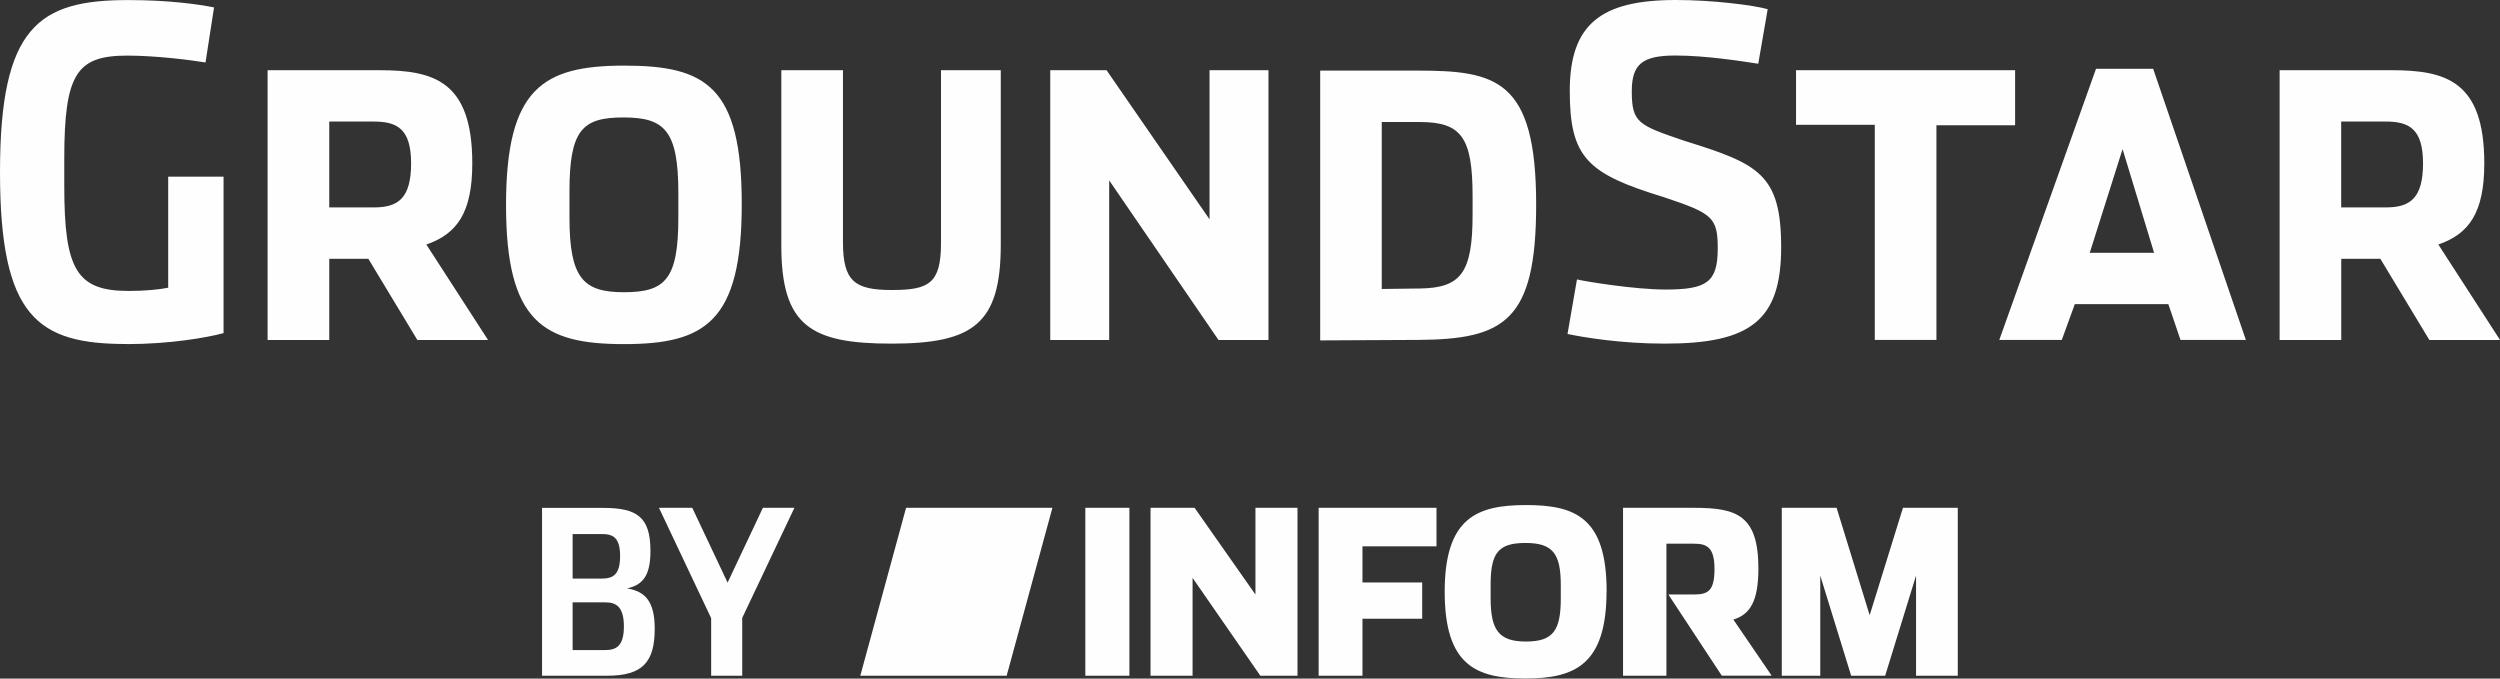
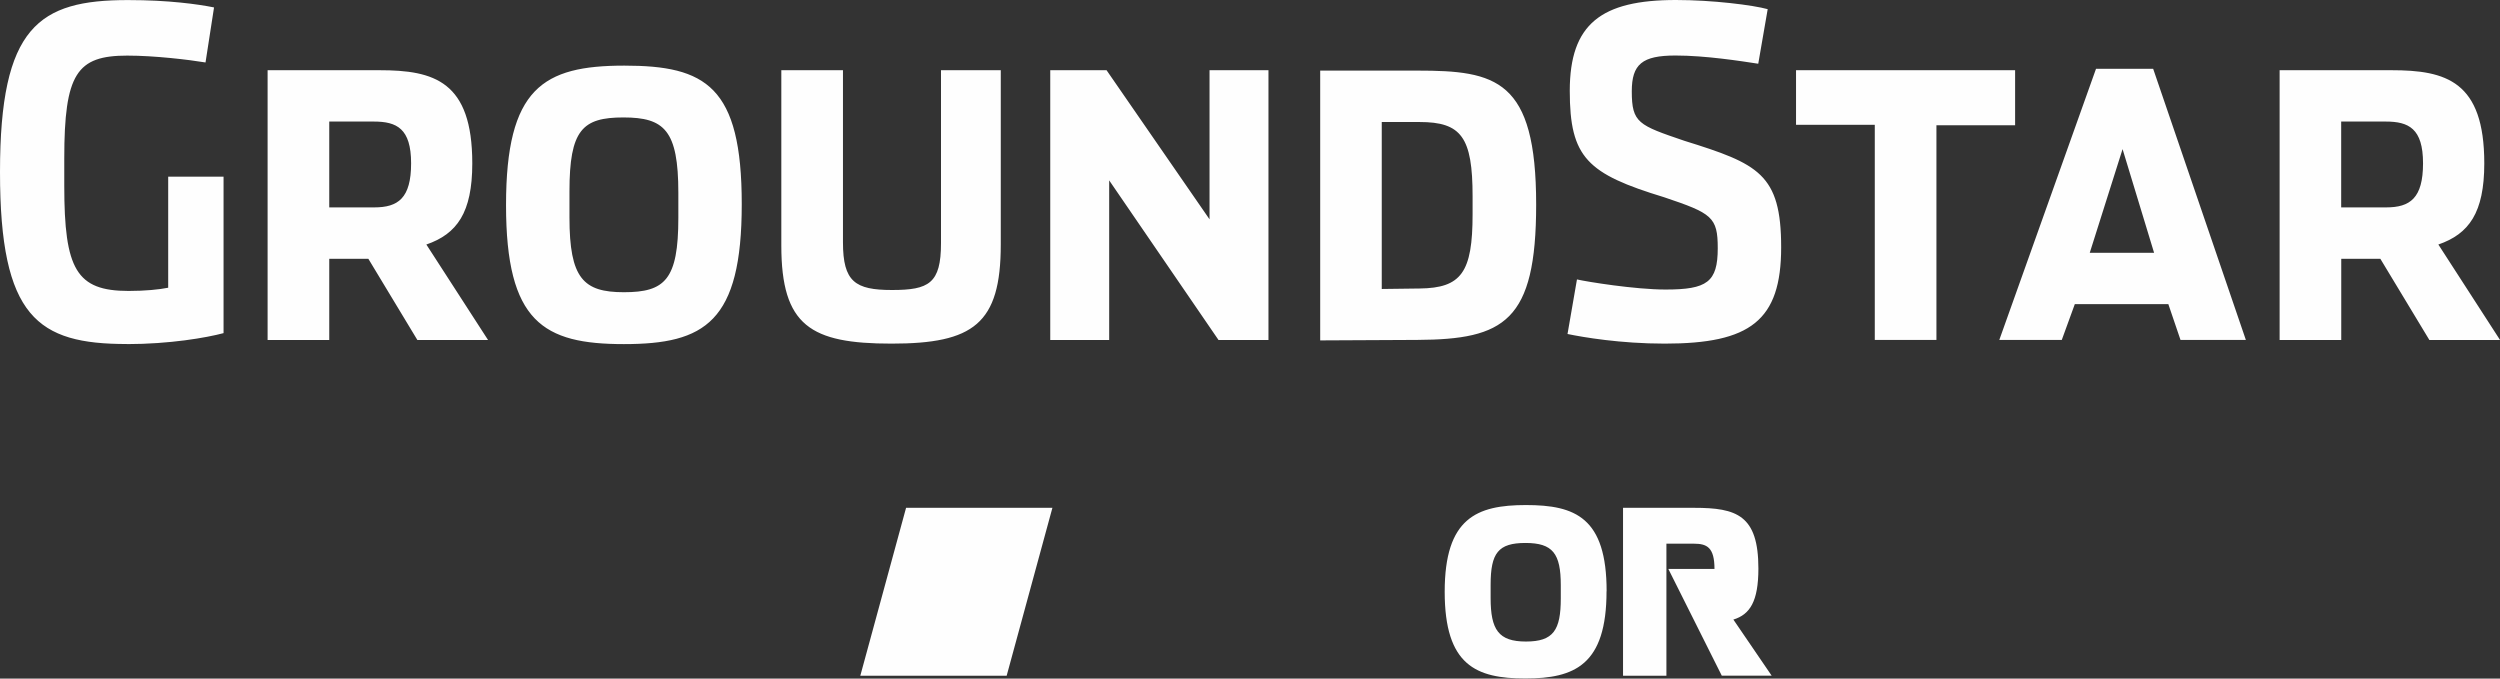
<svg xmlns="http://www.w3.org/2000/svg" width="140" height="38" viewBox="0 0 140 38" fill="none">
  <rect x="0" y="0" width="140" height="38" fill="#333333" stroke="none" />
  <g clip-path="url(#clip0_6249_8641)">
-     <path d="M39.825 37.841H41.564V34.603L44.487 28.438H42.722L40.745 32.626L38.767 28.438H36.902L39.825 34.617V37.841ZM32.067 36.403V33.732H33.906C34.522 33.732 34.938 34.002 34.938 35.081C34.938 36.16 34.522 36.403 33.906 36.403H32.067ZM32.067 32.396V29.906H33.694C34.322 29.906 34.726 30.088 34.726 31.14C34.726 32.193 34.322 32.401 33.694 32.401H32.067V32.396ZM30.355 37.841H33.993C35.983 37.841 36.664 37.084 36.664 35.209C36.664 33.63 36.096 33.117 35.116 32.949C36.035 32.755 36.425 32.18 36.425 30.857C36.425 28.942 35.671 28.442 33.767 28.442H30.355V37.845V37.841Z" fill="#FEFEFE" />
-     <path d="M60.778 37.841H63.246V28.438H60.778V37.841ZM70.583 37.841H72.66V28.438H70.305V33.294L66.897 28.438H64.43V37.841H66.784V32.361L70.579 37.841H70.583ZM76.298 30.596H80.444V28.438H73.844V37.841H76.298V34.648H79.642V32.617H76.298V30.601V30.596ZM109.636 37.841V28.438H106.566L104.702 34.453L102.85 28.438H99.78V37.841H101.935V32.233L103.665 37.841H105.569L107.299 32.233V37.841H109.641H109.636Z" fill="#FEFEFE" />
-     <path d="M56.373 37.841L58.935 28.438H50.74L48.177 37.841H56.373ZM87.404 33.511C87.404 35.289 86.992 35.926 85.452 35.926C83.913 35.926 83.475 35.262 83.475 33.489V32.746C83.475 30.968 83.9 30.406 85.426 30.406C86.953 30.406 87.404 30.994 87.404 32.768V33.511ZM89.971 33.113C89.971 28.982 88.215 28.283 85.452 28.283C82.69 28.283 80.903 29.013 80.903 33.139C80.903 37.266 82.668 37.995 85.422 37.995C88.175 37.995 89.966 37.239 89.966 33.108M98.47 31.839C98.47 28.845 97.252 28.438 94.875 28.438H90.89V37.841H93.319V30.446H94.858C95.595 30.446 96.011 30.658 96.011 31.861C96.011 33.064 95.673 33.29 94.875 33.29H93.427L96.419 37.836H99.212L97.069 34.696C97.993 34.413 98.47 33.688 98.47 31.835" fill="#FEFEFE" />
+     <path d="M56.373 37.841L58.935 28.438H50.74L48.177 37.841H56.373ZM87.404 33.511C87.404 35.289 86.992 35.926 85.452 35.926C83.913 35.926 83.475 35.262 83.475 33.489V32.746C83.475 30.968 83.9 30.406 85.426 30.406C86.953 30.406 87.404 30.994 87.404 32.768V33.511ZM89.971 33.113C89.971 28.982 88.215 28.283 85.452 28.283C82.69 28.283 80.903 29.013 80.903 33.139C80.903 37.266 82.668 37.995 85.422 37.995C88.175 37.995 89.966 37.239 89.966 33.108M98.47 31.839C98.47 28.845 97.252 28.438 94.875 28.438H90.89V37.841H93.319V30.446H94.858C95.595 30.446 96.011 30.658 96.011 31.861H93.427L96.419 37.836H99.212L97.069 34.696C97.993 34.413 98.47 33.688 98.47 31.835" fill="#FEFEFE" />
    <path d="M131.106 6.807H133.6C134.883 6.807 135.69 7.191 135.69 9.146C135.69 11.101 134.961 11.614 133.626 11.614H131.106V6.811V6.807ZM140 19.035L136.548 13.693C138.261 13.1 139.12 11.919 139.12 9.146C139.12 4.547 136.978 3.932 133.929 3.932H127.659V19.04H131.11V14.493H133.3L136.045 19.04H140V19.035ZM118.864 8.35L120.629 14.157H117.026L118.864 8.35ZM122.117 19.035H125.768L120.577 3.852H117.377L111.961 19.035H115.46L116.189 17.032H121.427L122.108 19.035H122.117ZM104.988 6.988V19.035H108.44V7.014H112.846V3.932H100.578V6.988H104.988ZM93.224 19.243C98.011 19.243 99.745 17.961 99.745 13.848C99.745 9.734 98.462 9.173 94.329 7.886C91.758 7.01 91.38 6.886 91.38 5.113C91.38 3.596 91.962 3.109 93.826 3.109C95.513 3.109 97.478 3.419 98.462 3.569L98.991 0.513C98.158 0.283 95.895 0 93.852 0C89.672 0 87.907 1.336 87.907 5.086C87.907 8.837 88.891 9.734 93.198 11.048C95.869 11.946 96.194 12.154 96.194 13.901C96.194 15.802 95.591 16.214 93.271 16.214C91.558 16.214 88.861 15.776 88.31 15.648L87.781 18.704C88.662 18.885 90.73 19.243 93.224 19.243ZM77.378 16.187V6.833H79.495C81.836 6.833 82.465 7.682 82.465 10.995V11.994C82.465 15.258 81.836 16.13 79.495 16.156L77.378 16.183V16.187ZM73.931 3.958V19.062L79.373 19.035C84.234 19.009 86.025 18.009 86.025 11.455C86.025 4.44 83.783 3.954 79.373 3.954H73.931V3.958ZM58.814 3.932V19.04H62.114V10.101L68.237 19.04H71.034V3.932H67.734V12.282L61.967 3.932H58.819H58.814ZM49.925 19.243C54.508 19.243 56.043 18.138 56.043 13.693V3.932H52.696V13.618C52.696 15.878 52.015 16.24 49.951 16.24C47.887 16.24 47.206 15.776 47.206 13.569V3.932H43.754V13.746C43.754 18.244 45.393 19.243 49.925 19.243ZM34.938 16.364C32.67 16.364 31.89 15.595 31.89 12.176V10.712C31.89 7.271 32.618 6.577 34.912 6.577C37.206 6.577 37.987 7.297 37.987 10.791V12.202C37.987 15.67 37.232 16.364 34.938 16.364ZM34.938 19.27C39.474 19.27 41.538 18.036 41.538 11.433C41.538 4.83 39.522 3.675 34.964 3.675C30.407 3.675 28.338 4.936 28.338 11.486C28.338 18.036 30.428 19.27 34.938 19.27ZM18.438 6.807H20.932C22.215 6.807 23.022 7.191 23.022 9.146C23.022 11.101 22.293 11.614 20.958 11.614H18.438V6.811V6.807ZM27.328 19.035L23.876 13.693C25.589 13.1 26.448 11.919 26.448 9.146C26.448 4.547 24.305 3.932 21.257 3.932H14.986V19.04H18.438V14.493H20.628L23.373 19.04H27.328V19.035ZM7.103 19.27C9.497 19.27 11.561 18.912 12.519 18.655V9.894H9.419V16.112C8.916 16.214 8.135 16.293 7.203 16.293C4.28 16.293 3.599 15.086 3.599 10.411V8.868C3.599 4.113 4.306 3.114 7.125 3.114C8.66 3.114 10.576 3.344 11.509 3.498L11.986 0.416C11.079 0.234 9.44 0.004 7.177 0.004C2.168 0 0 1.49 0 9.633C0 17.775 2.116 19.265 7.103 19.265" fill="#FEFEFE" />
  </g>
  <defs>
    <clipPath id="clip0_6249_8641">
      <rect width="140" height="38" fill="white" />
    </clipPath>
  </defs>
</svg>